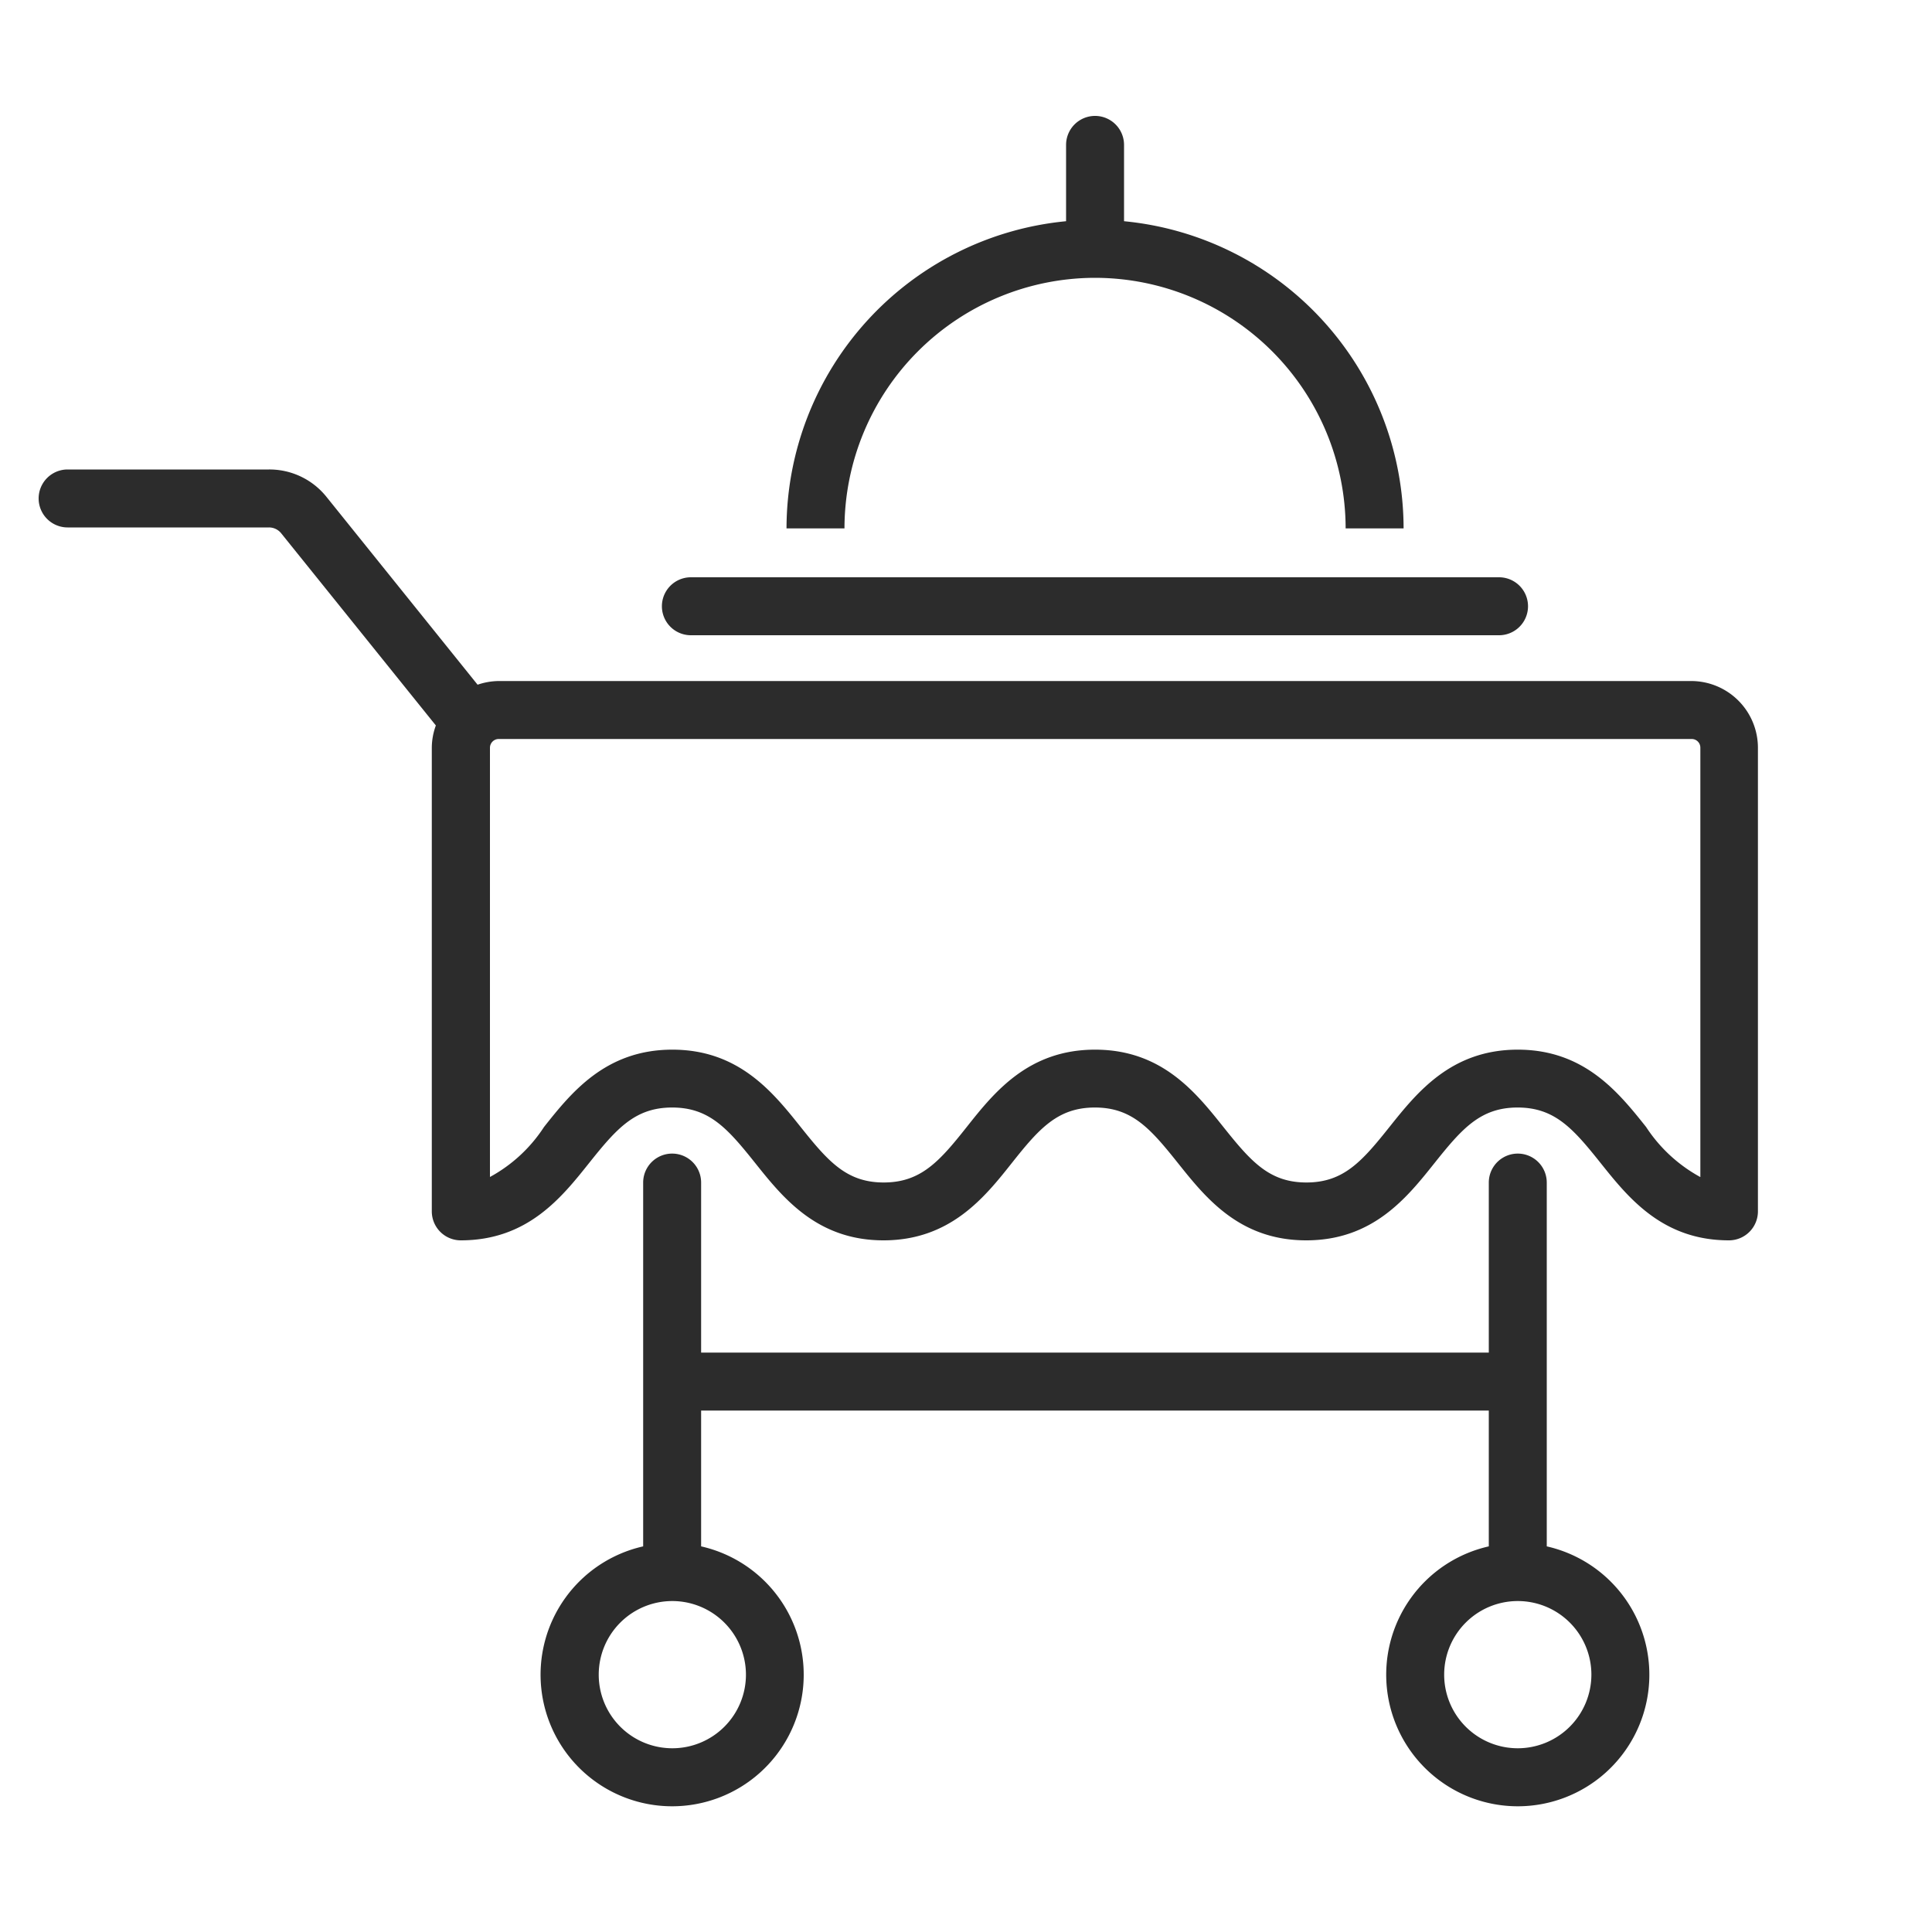
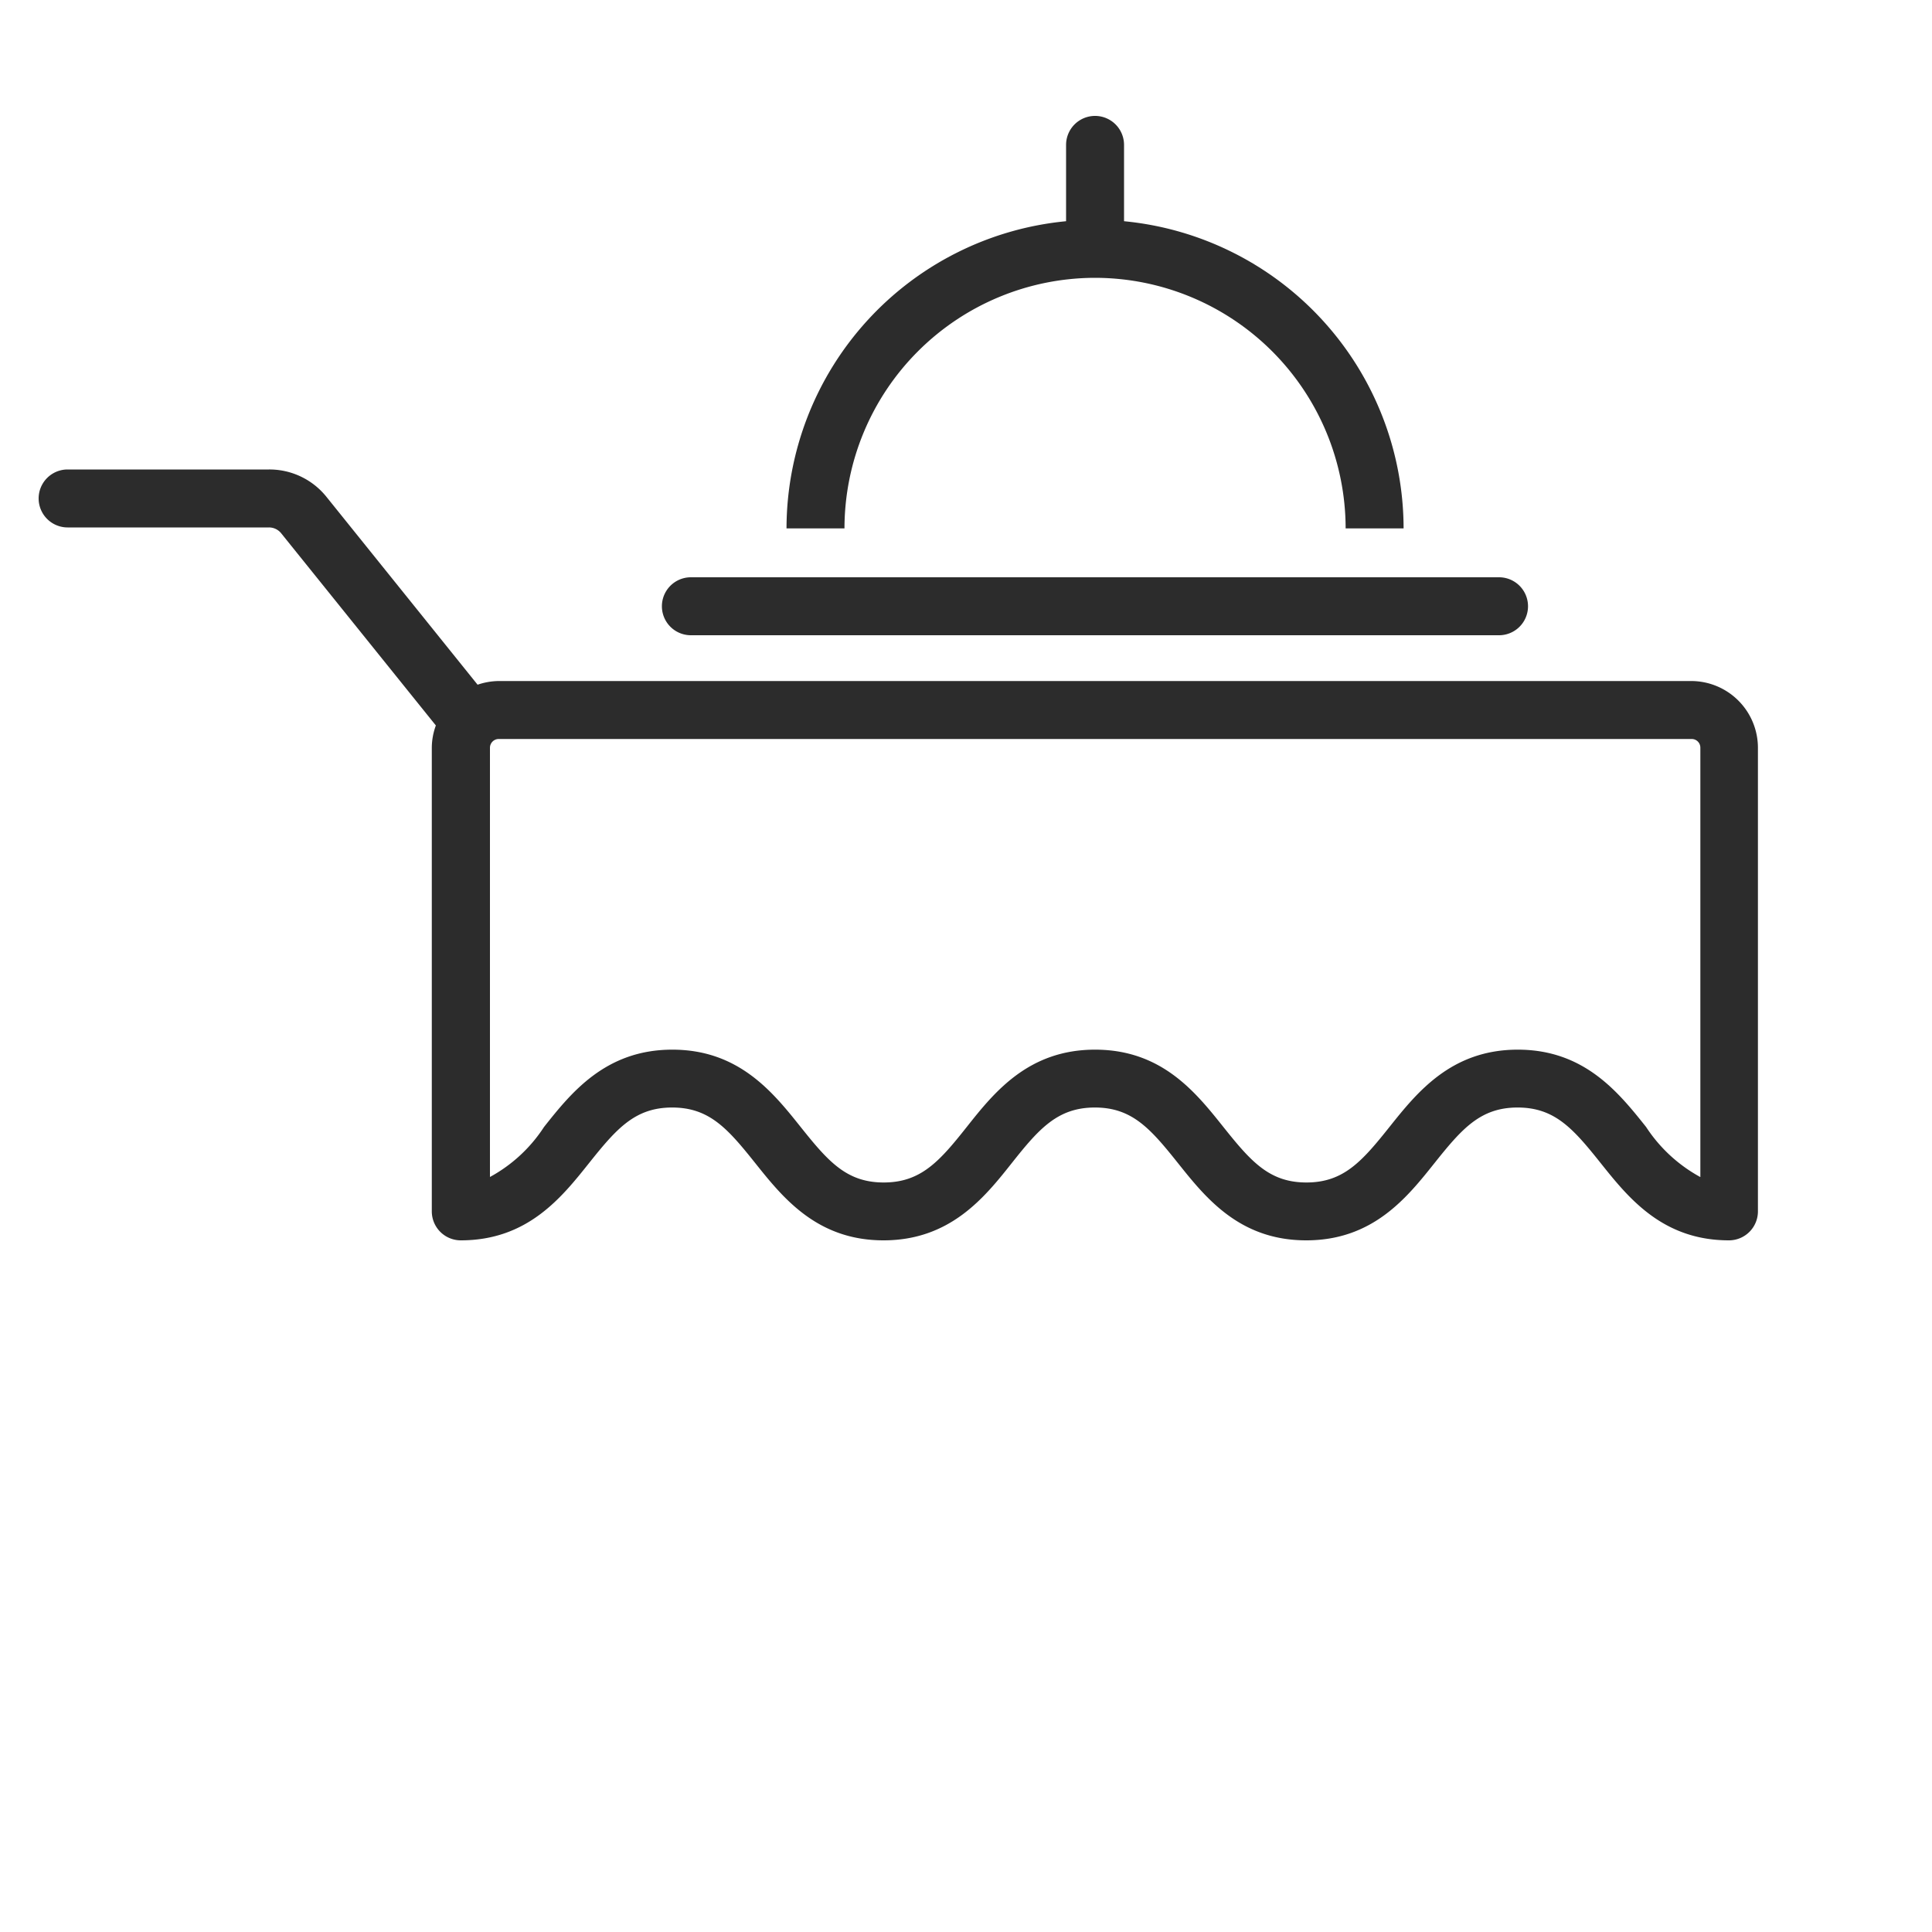
<svg xmlns="http://www.w3.org/2000/svg" width="80" height="80">
  <g data-name="グループ 7642">
    <path data-name="長方形 1688" fill="none" d="M0 0h80v80H0z" />
    <g fill="#2c2c2c">
      <path data-name="パス 1858" d="M70.04 28.2h-49.4a2.8 2.8 0 00-.864.152l-6.256-7.776a3.026 3.026 0 00-2.384-1.136H2.8a1.2 1.2 0 000 2.4h8.336a.648.648 0 01.512.248l6.4 7.952a2.718 2.718 0 00-.168.92v19.2a1.2 1.2 0 001.2 1.2c2.768 0 4.176-1.776 5.312-3.2s1.9-2.3 3.44-2.3 2.3.872 3.44 2.3 2.552 3.2 5.312 3.2 4.184-1.776 5.312-3.2 1.9-2.3 3.44-2.3 2.3.872 3.44 2.3 2.544 3.2 5.312 3.2 4.176-1.776 5.312-3.2 1.9-2.3 3.44-2.3 2.3.872 3.44 2.3 2.552 3.2 5.312 3.2a1.2 1.2 0 001.2-1.2v-19.2a2.766 2.766 0 00-2.76-2.76zm.36 20.536a6.26 6.26 0 01-2.24-2.072c-1.136-1.424-2.552-3.2-5.312-3.2s-4.176 1.776-5.312 3.2-1.9 2.3-3.44 2.3-2.3-.872-3.44-2.3-2.544-3.2-5.312-3.2-4.184 1.776-5.312 3.2-1.9 2.3-3.44 2.3-2.3-.872-3.44-2.3-2.552-3.2-5.312-3.2-4.184 1.776-5.312 3.2a6.205 6.205 0 01-2.24 2.072V30.96a.365.365 0 01.368-.36h49.392a.358.358 0 01.36.36v17.776z" />
-       <path data-name="パス 1859" d="M64.048 64.032V48.968a1.2 1.2 0 10-2.4 0v7.04H29.032v-7.04a1.2 1.2 0 00-2.4 0v15.064a5.448 5.448 0 102.4 0v-5.624h32.616v5.624a5.448 5.448 0 102.4 0zm-33.16 5.312a3.048 3.048 0 11-3.048-3.048 3.052 3.052 0 013.048 3.048zm31.96 3.048a3.048 3.048 0 113.048-3.048 3.052 3.052 0 01-3.048 3.048z" />
      <path data-name="パス 1860" d="M45.344 11.504A10.389 10.389 0 0155.72 21.88h2.4A12.8 12.8 0 0046.544 9.16V6a1.2 1.2 0 00-2.4 0v3.16a12.8 12.8 0 00-11.576 12.72h2.4a10.389 10.389 0 0110.376-10.376z" />
      <path data-name="パス 1861" d="M28.608 26.304h33.464a1.2 1.2 0 100-2.4H28.608a1.2 1.2 0 100 2.4z" />
    </g>
  </g>
</svg>